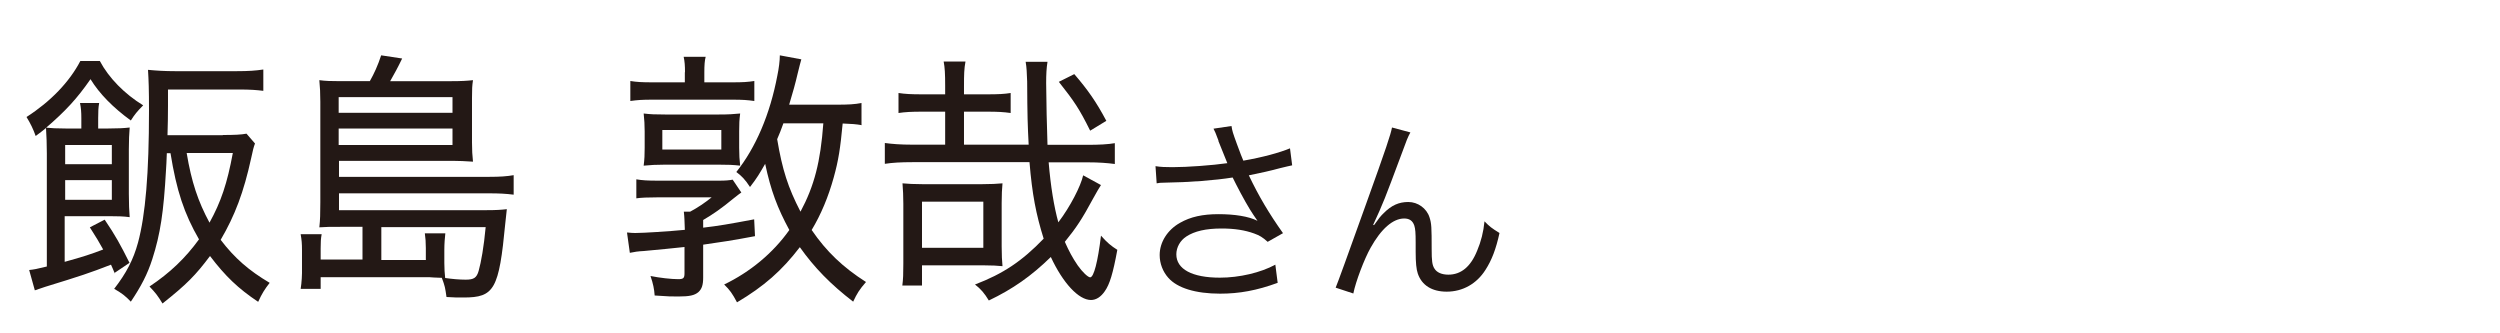
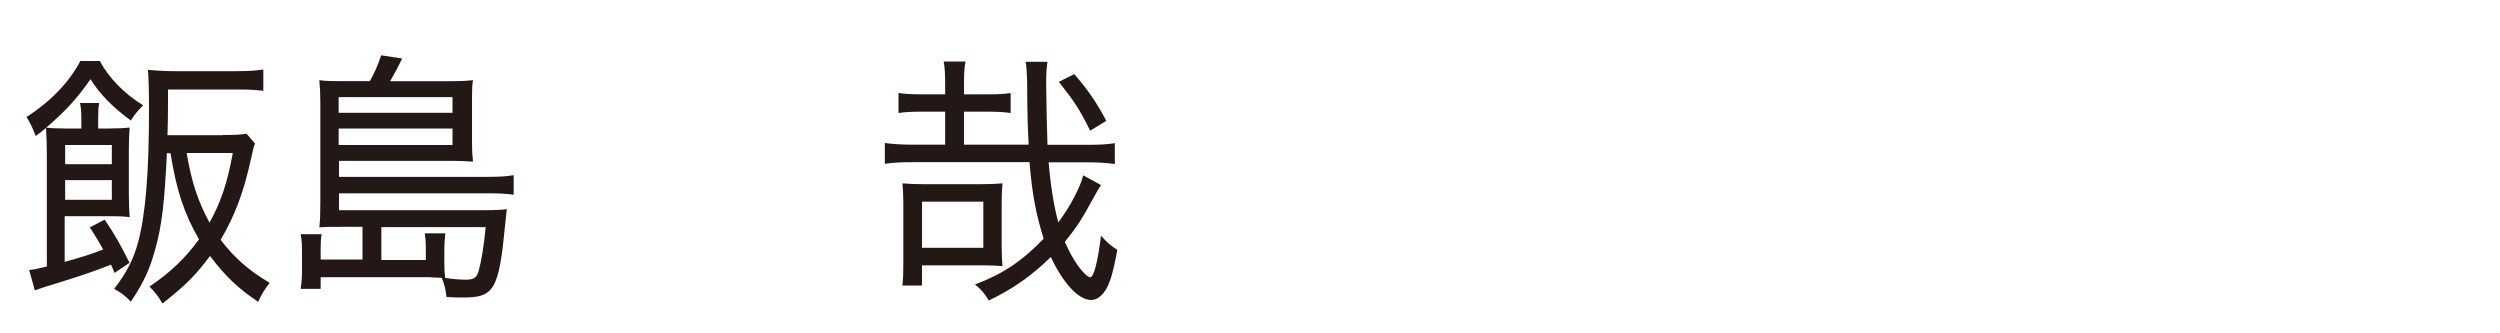
<svg xmlns="http://www.w3.org/2000/svg" id="_レイヤー_1" width="150" height="20" viewBox="0 0 150 20">
  <defs>
    <style>.cls-1{fill:#231815;stroke-width:0px;}</style>
  </defs>
  <path class="cls-1" d="M6.88,16.39c-.11-.26-.11-.27-.22-.51-1.29.5-1.8.67-3.95,1.33-.15.05-.34.11-.62.21l-.34-1.22c.28-.03.46-.06,1.06-.21v-6.79c0-.59-.02-.99-.05-1.52-.22.18-.32.26-.62.48q-.2-.58-.55-1.14c1.45-.93,2.58-2.11,3.23-3.36h1.17c.54,1.02,1.49,1.98,2.6,2.66-.35.35-.52.56-.74.91-1.06-.77-1.88-1.6-2.42-2.48-.81,1.17-1.51,1.92-2.66,2.91.31.03.62.05,1.17.05h.94v-.62c0-.37-.02-.62-.08-.91h1.15c-.05.26-.06.51-.06.91v.62h.6c.55,0,.97-.02,1.29-.06-.03.42-.05.72-.05,1.31v2.66c0,.62.02,1.02.05,1.41-.34-.05-.75-.06-1.25-.06h-2.65v2.74c1.09-.3,1.58-.46,2.31-.74-.25-.46-.4-.7-.8-1.33l.89-.46c.65.96.94,1.49,1.49,2.59l-.92.62ZM6.71,9.85v-1.15h-2.8v1.15h2.8ZM3.91,11.99h2.8v-1.18h-2.8v1.18ZM13.37,8.1c.69,0,1.11-.02,1.42-.08l.51.59c-.09.24-.12.37-.23.88-.45,2.05-.97,3.43-1.83,4.9.83,1.09,1.69,1.84,2.94,2.58-.31.4-.46.64-.69,1.14-1.2-.8-1.97-1.54-2.89-2.75-.86,1.15-1.4,1.7-2.85,2.85-.29-.48-.42-.64-.78-1.02,1.23-.82,2.15-1.7,2.97-2.83-.89-1.54-1.35-2.93-1.71-5.17h-.22c-.02.45-.03.8-.05,1.02-.14,2.51-.34,3.84-.82,5.33-.29.91-.68,1.65-1.29,2.56-.32-.34-.57-.53-1-.77.72-.93,1.15-1.74,1.43-2.77.45-1.67.66-4.18.66-7.92,0-1.28-.02-1.82-.06-2.45.51.05,1.02.08,1.61.08h3.74c.66,0,1.12-.03,1.57-.1v1.28c-.42-.05-.74-.08-1.51-.08h-4.21v.96q0,.88-.03,1.78h3.32ZM11.2,9.18c.29,1.74.68,2.9,1.37,4.18.69-1.25,1.06-2.35,1.4-4.18h-2.77Z" />
  <path class="cls-1" d="M21.74,13.61h-1.32c-.69,0-.78,0-1.26.03.05-.43.06-.85.06-1.5v-6.03c0-.5-.02-.9-.06-1.3.37.05.69.06,1.26.06h1.77c.26-.46.48-.94.68-1.55l1.26.19c-.26.54-.48.94-.72,1.36h3.69c.58,0,.91-.02,1.28-.06-.05.32-.06.54-.06,1.07v2.67c0,.45.02.78.06,1.15-.49-.03-.8-.05-1.23-.05h-6.81v.96h9.03c.63,0,1.05-.03,1.45-.1v1.17c-.48-.06-.89-.08-1.48-.08h-9v1.01h8.87c.55,0,.86-.02,1.2-.06-.02.13-.05.45-.09.83-.38,3.99-.66,4.47-2.51,4.47-.38,0-.58,0-1.02-.03-.08-.56-.09-.64-.28-1.15q-.11,0-.48-.02c-.12-.02-.37-.02-.58-.02h-6.21v.7h-1.2c.06-.37.09-.83.08-1.28v-1.04c0-.4-.02-.61-.08-.96h1.26c-.05.27-.06.48-.06.86v.66h2.51v-1.97ZM27.15,6.77v-.94h-6.83v.94h6.83ZM20.32,8.7h6.83v-.99h-6.83v.99ZM25.55,15.58v-.7c0-.35-.02-.59-.06-.88h1.23c-.03.24-.06.64-.06.98v.8c0,.35.02.61.05.9.42.06.85.1,1.23.1.49,0,.66-.11.78-.53.15-.53.31-1.44.42-2.62h-6.26v1.97h2.68Z" />
-   <path class="cls-1" d="M37.65,13.95c.17.02.32.03.46.03.51,0,2.06-.1,2.98-.19-.02-.51-.02-.74-.06-1.09h.38c.45-.24.88-.53,1.29-.86h-3.2c-.62,0-1.06.02-1.32.06v-1.14c.35.06.68.08,1.29.08h3.69c.38,0,.58-.02.8-.06l.52.77c-.15.1-.15.11-.46.35-.75.62-1.25.96-1.83,1.3v.46c.94-.11,1.52-.21,3.06-.5l.05,1.01c-1.43.27-2,.35-3.11.51v1.97c0,.45-.08.69-.29.88-.23.19-.52.26-1.2.26-.43,0-.58,0-1.42-.06-.03-.4-.09-.7-.25-1.17.54.11,1.25.19,1.66.19.31,0,.38-.06.38-.35v-1.58c-.72.08-1.37.14-2.43.24-.37.02-.57.05-.85.11l-.17-1.22ZM41.1,4.34c0-.4-.02-.66-.08-.93h1.32c-.06.22-.08.51-.08.94v.59h1.69c.63,0,.92-.02,1.31-.08v1.2c-.43-.06-.71-.08-1.31-.08h-4.81c-.6,0-.89.02-1.32.08v-1.2c.37.06.69.08,1.32.08h1.95v-.61ZM38.68,7.88c0-.42-.02-.66-.06-1.07.42.05.69.06,1.28.06h3.25c.57,0,.85-.02,1.26-.06-.05.38-.06.62-.06,1.07v.99c0,.45.02.69.06,1.07-.43-.05-.74-.06-1.28-.06h-3.25c-.51,0-.85.02-1.26.06.05-.4.06-.66.06-1.07v-.99ZM39.74,8.97h3.54v-1.17h-3.54v1.17ZM51.71,7.51c-.35-.06-.6-.08-1.15-.1-.14,1.49-.25,2.21-.54,3.25-.32,1.15-.75,2.19-1.32,3.14.89,1.3,1.88,2.24,3.26,3.12-.4.46-.54.69-.77,1.18-1.35-1.04-2.32-2.03-3.2-3.27-1.08,1.41-2.15,2.35-3.77,3.31-.28-.53-.43-.74-.77-1.07,1.55-.75,2.92-1.87,3.91-3.27-.72-1.33-1.11-2.37-1.45-3.97-.34.59-.49.85-.91,1.39-.29-.45-.51-.67-.82-.9,1.17-1.47,2.02-3.46,2.46-5.78.09-.43.15-.9.15-1.22l1.29.24c-.05.14-.11.43-.22.85-.14.61-.28,1.1-.51,1.87h2.86c.69,0,1.06-.02,1.48-.1v1.3ZM47,7.41c-.15.43-.22.58-.37.94.31,1.84.65,2.9,1.4,4.35.83-1.55,1.2-2.99,1.37-5.3h-2.4Z" />
  <path class="cls-1" d="M66.06,11.1c-.11.16-.23.38-.45.77-.68,1.26-1.02,1.78-1.72,2.64.25.56.45.94.77,1.41.28.4.62.72.75.72.22,0,.46-.94.65-2.5.37.42.6.61.98.85-.26,1.42-.46,2.07-.75,2.48-.23.34-.52.53-.83.53-.74,0-1.68-1.01-2.41-2.58-1.18,1.15-2.28,1.92-3.72,2.61-.26-.43-.48-.69-.83-.96,1.68-.64,2.81-1.39,4.12-2.75-.46-1.47-.69-2.66-.85-4.59h-7.03c-.69,0-1.2.03-1.65.1v-1.25c.45.06.94.1,1.65.1h1.97v-1.98h-1.37c-.65,0-1.02.02-1.43.08v-1.2c.4.06.75.08,1.43.08h1.37v-.51c0-.74-.02-1.09-.09-1.46h1.31c-.08.43-.09.77-.09,1.47v.5h1.38c.69,0,1.05-.02,1.42-.08v1.2c-.43-.06-.77-.08-1.42-.08h-1.38v1.98h3.88c-.06-1.17-.08-1.7-.09-3.79-.02-.54-.03-.83-.09-1.18h1.31c-.06.37-.08.75-.08,1.28,0,.72.05,3.01.08,3.7h2.38c.74,0,1.25-.03,1.66-.1v1.25c-.45-.06-.95-.1-1.65-.1h-2.32c.12,1.44.32,2.66.58,3.6.71-.93,1.35-2.18,1.49-2.82l1.08.59ZM55.32,17.13h-1.18c.05-.38.06-.7.06-1.31v-3.59c0-.45-.02-.85-.05-1.23.34.03.68.05,1.17.05h3.63c.52,0,.85-.02,1.2-.05-.03.35-.05.64-.05,1.18v2.61c0,.54.02.85.05,1.18-.32-.03-.62-.05-1.12-.05h-3.71v1.2ZM55.32,14.87h3.68v-2.77h-3.68v2.77ZM64.46,4.45c.8.93,1.31,1.65,1.92,2.8l-.97.59c-.65-1.31-.94-1.74-1.88-2.93l.92-.46Z" />
-   <path class="cls-1" d="M73.11,8.44c-.18-.49-.21-.54-.3-.72l1.08-.16c.05.32.07.38.32,1.07.22.6.3.8.39,1.01,1.15-.2,2.18-.48,2.8-.74l.13,1.02c-.22.05-.33.07-.73.17-.67.18-1.05.26-1.87.43.6,1.26,1.22,2.3,2.05,3.47l-.92.52c-.31-.28-.48-.38-.81-.5-.55-.2-1.18-.3-1.95-.3-.95,0-1.63.16-2.12.48-.37.24-.6.65-.6,1.07,0,.89.95,1.4,2.61,1.4,1.17,0,2.45-.3,3.33-.78l.14,1.09c-1.25.46-2.31.65-3.45.65-1.48,0-2.57-.34-3.11-.95-.33-.37-.52-.86-.52-1.37,0-.77.47-1.51,1.22-1.93.63-.36,1.35-.52,2.31-.52s1.81.13,2.34.4q-.07-.1-.24-.35c-.25-.36-.69-1.14-1.05-1.85-.12-.24-.13-.26-.2-.4-1.06.17-2.61.29-4.1.31-.24,0-.29.01-.46.04l-.07-1.03c.31.05.58.06,1.02.06.89,0,2.39-.11,3.29-.24l-.54-1.34Z" />
-   <path class="cls-1" d="M84.62,7.95c-.16.3-.21.42-.56,1.38-.97,2.6-1.06,2.84-1.67,4.16l.05.02c.29-.41.4-.55.59-.73.46-.46.9-.66,1.47-.66s1.1.38,1.27.92c.12.37.13.58.13,1.92,0,.68.03.95.17,1.16.14.23.44.36.83.36.76,0,1.34-.47,1.73-1.44.23-.54.38-1.13.44-1.76.3.31.43.41.9.7-.21.96-.46,1.62-.84,2.21-.53.84-1.37,1.31-2.33,1.31-.88,0-1.49-.38-1.73-1.08-.09-.26-.13-.66-.13-1.31v-.55c0-.6-.02-.82-.08-1.02-.1-.3-.3-.43-.61-.43-.67,0-1.38.62-2.01,1.75-.38.67-.9,2.04-1.04,2.75l-1.06-.35q.16-.37,1.81-4.98c1.25-3.47,1.49-4.21,1.57-4.63l1.12.3Z" />
</svg>